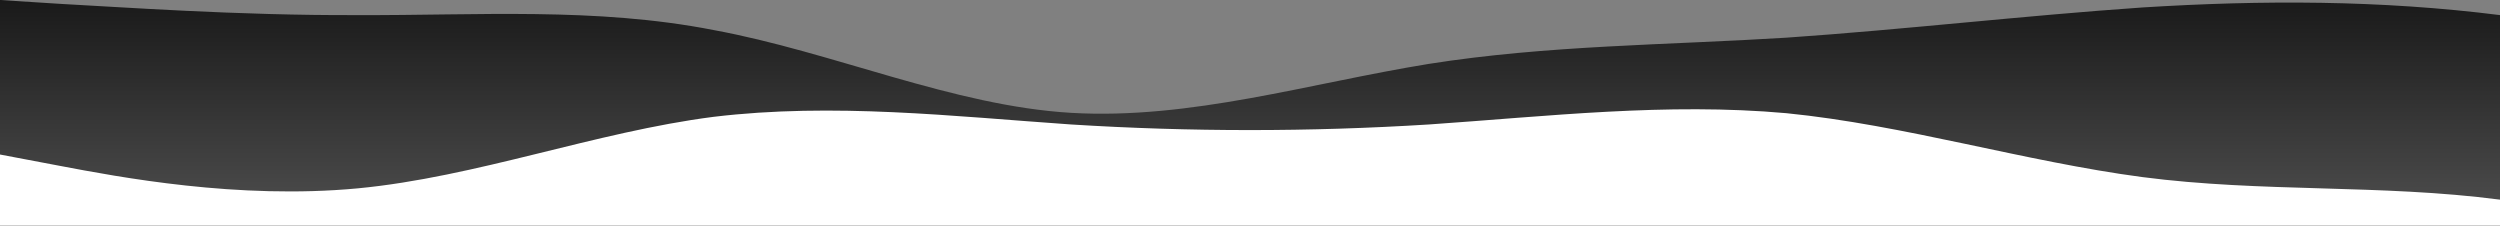
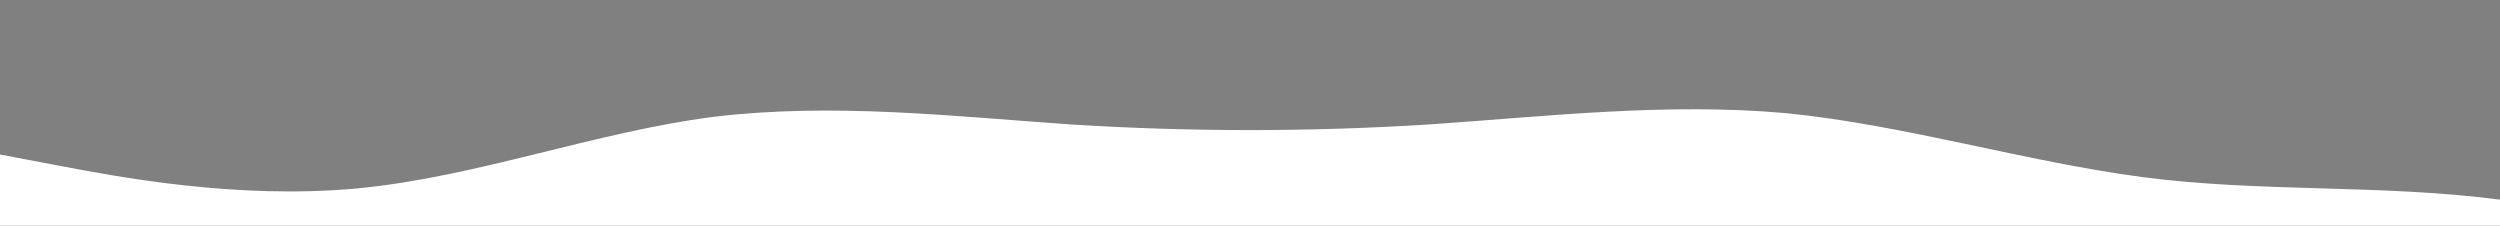
<svg xmlns="http://www.w3.org/2000/svg" id="wave" style="transform:rotate(180deg); transition: 0.3s" viewBox="0 0 1440 130" version="1.1">
  <rect x="0" y="0" width="1440" height="130" fill="#808080" stroke="none" />
  <defs>
    <linearGradient id="sw-gradient-0" x1="0" x2="0" y1="1" y2="0">
      <stop stop-color="rgba(80, 80, 80, 1)" offset="0%" />
      <stop stop-color="rgba(25.4, 25.4, 25.4, 1)" offset="100%" />
    </linearGradient>
  </defs>
-   <path style="transform:translate(0, 0px); opacity:1" fill="url(#sw-gradient-0)" d="M0,0L34.3,2.2C68.6,4,137,9,206,8.7C274.3,9,343,4,411,17.3C480,30,549,61,617,65C685.7,69,754,48,823,36.8C891.4,26,960,26,1029,21.7C1097.1,17,1166,9,1234,4.3C1302.9,0,1371,0,1440,8.7C1508.6,17,1577,35,1646,39C1714.3,43,1783,35,1851,43.3C1920,52,1989,78,2057,82.3C2125.7,87,2194,69,2263,69.3C2331.4,69,2400,87,2469,84.5C2537.1,82,2606,61,2674,45.5C2742.9,30,2811,22,2880,17.3C2948.6,13,3017,13,3086,28.2C3154.3,43,3223,74,3291,73.7C3360,74,3429,43,3497,41.2C3565.7,39,3634,65,3703,80.2C3771.4,95,3840,100,3909,86.7C3977.1,74,4046,43,4114,36.8C4182.9,30,4251,48,4320,65C4388.6,82,4457,100,4526,104C4594.3,108,4663,100,4731,84.5C4800,69,4869,48,4903,36.8L4937.1,26L4937.1,130L4902.9,130C4868.6,130,4800,130,4731,130C4662.9,130,4594,130,4526,130C4457.1,130,4389,130,4320,130C4251.4,130,4183,130,4114,130C4045.7,130,3977,130,3909,130C3840,130,3771,130,3703,130C3634.3,130,3566,130,3497,130C3428.6,130,3360,130,3291,130C3222.9,130,3154,130,3086,130C3017.1,130,2949,130,2880,130C2811.4,130,2743,130,2674,130C2605.7,130,2537,130,2469,130C2400,130,2331,130,2263,130C2194.3,130,2126,130,2057,130C1988.6,130,1920,130,1851,130C1782.9,130,1714,130,1646,130C1577.1,130,1509,130,1440,130C1371.4,130,1303,130,1234,130C1165.7,130,1097,130,1029,130C960,130,891,130,823,130C754.3,130,686,130,617,130C548.6,130,480,130,411,130C342.9,130,274,130,206,130C137.1,130,69,130,34,130L0,130Z" />
  <defs>
    <linearGradient id="sw-gradient-1" x1="0" x2="0" y1="1" y2="0">
      <stop stop-color="rgba(255, 255, 255, 1)" offset="0%" />
      <stop stop-color="rgba(255, 255, 255, 1)" offset="100%" />
    </linearGradient>
  </defs>
  <path style="transform:translate(0, 50px); opacity:1" fill="url(#sw-gradient-1)" d="M0,39L34.3,45.5C68.6,52,137,65,206,58.5C274.3,52,343,26,411,17.3C480,9,549,17,617,21.7C685.7,26,754,26,823,21.7C891.4,17,960,9,1029,15.2C1097.1,22,1166,43,1234,52C1302.9,61,1371,56,1440,65C1508.6,74,1577,95,1646,88.8C1714.3,82,1783,48,1851,39C1920,30,1989,48,2057,54.2C2125.7,61,2194,56,2263,52C2331.4,48,2400,43,2469,52C2537.1,61,2606,82,2674,80.2C2742.9,78,2811,52,2880,39C2948.6,26,3017,26,3086,30.3C3154.3,35,3223,43,3291,52C3360,61,3429,69,3497,62.8C3565.7,56,3634,35,3703,30.3C3771.4,26,3840,39,3909,45.5C3977.1,52,4046,52,4114,60.7C4182.9,69,4251,87,4320,78C4388.6,69,4457,35,4526,19.5C4594.3,4,4663,9,4731,21.7C4800,35,4869,56,4903,67.2L4937.1,78L4937.1,130L4902.9,130C4868.6,130,4800,130,4731,130C4662.9,130,4594,130,4526,130C4457.1,130,4389,130,4320,130C4251.4,130,4183,130,4114,130C4045.7,130,3977,130,3909,130C3840,130,3771,130,3703,130C3634.3,130,3566,130,3497,130C3428.6,130,3360,130,3291,130C3222.9,130,3154,130,3086,130C3017.1,130,2949,130,2880,130C2811.4,130,2743,130,2674,130C2605.7,130,2537,130,2469,130C2400,130,2331,130,2263,130C2194.3,130,2126,130,2057,130C1988.6,130,1920,130,1851,130C1782.9,130,1714,130,1646,130C1577.1,130,1509,130,1440,130C1371.4,130,1303,130,1234,130C1165.7,130,1097,130,1029,130C960,130,891,130,823,130C754.3,130,686,130,617,130C548.6,130,480,130,411,130C342.9,130,274,130,206,130C137.1,130,69,130,34,130L0,130Z" />
</svg>